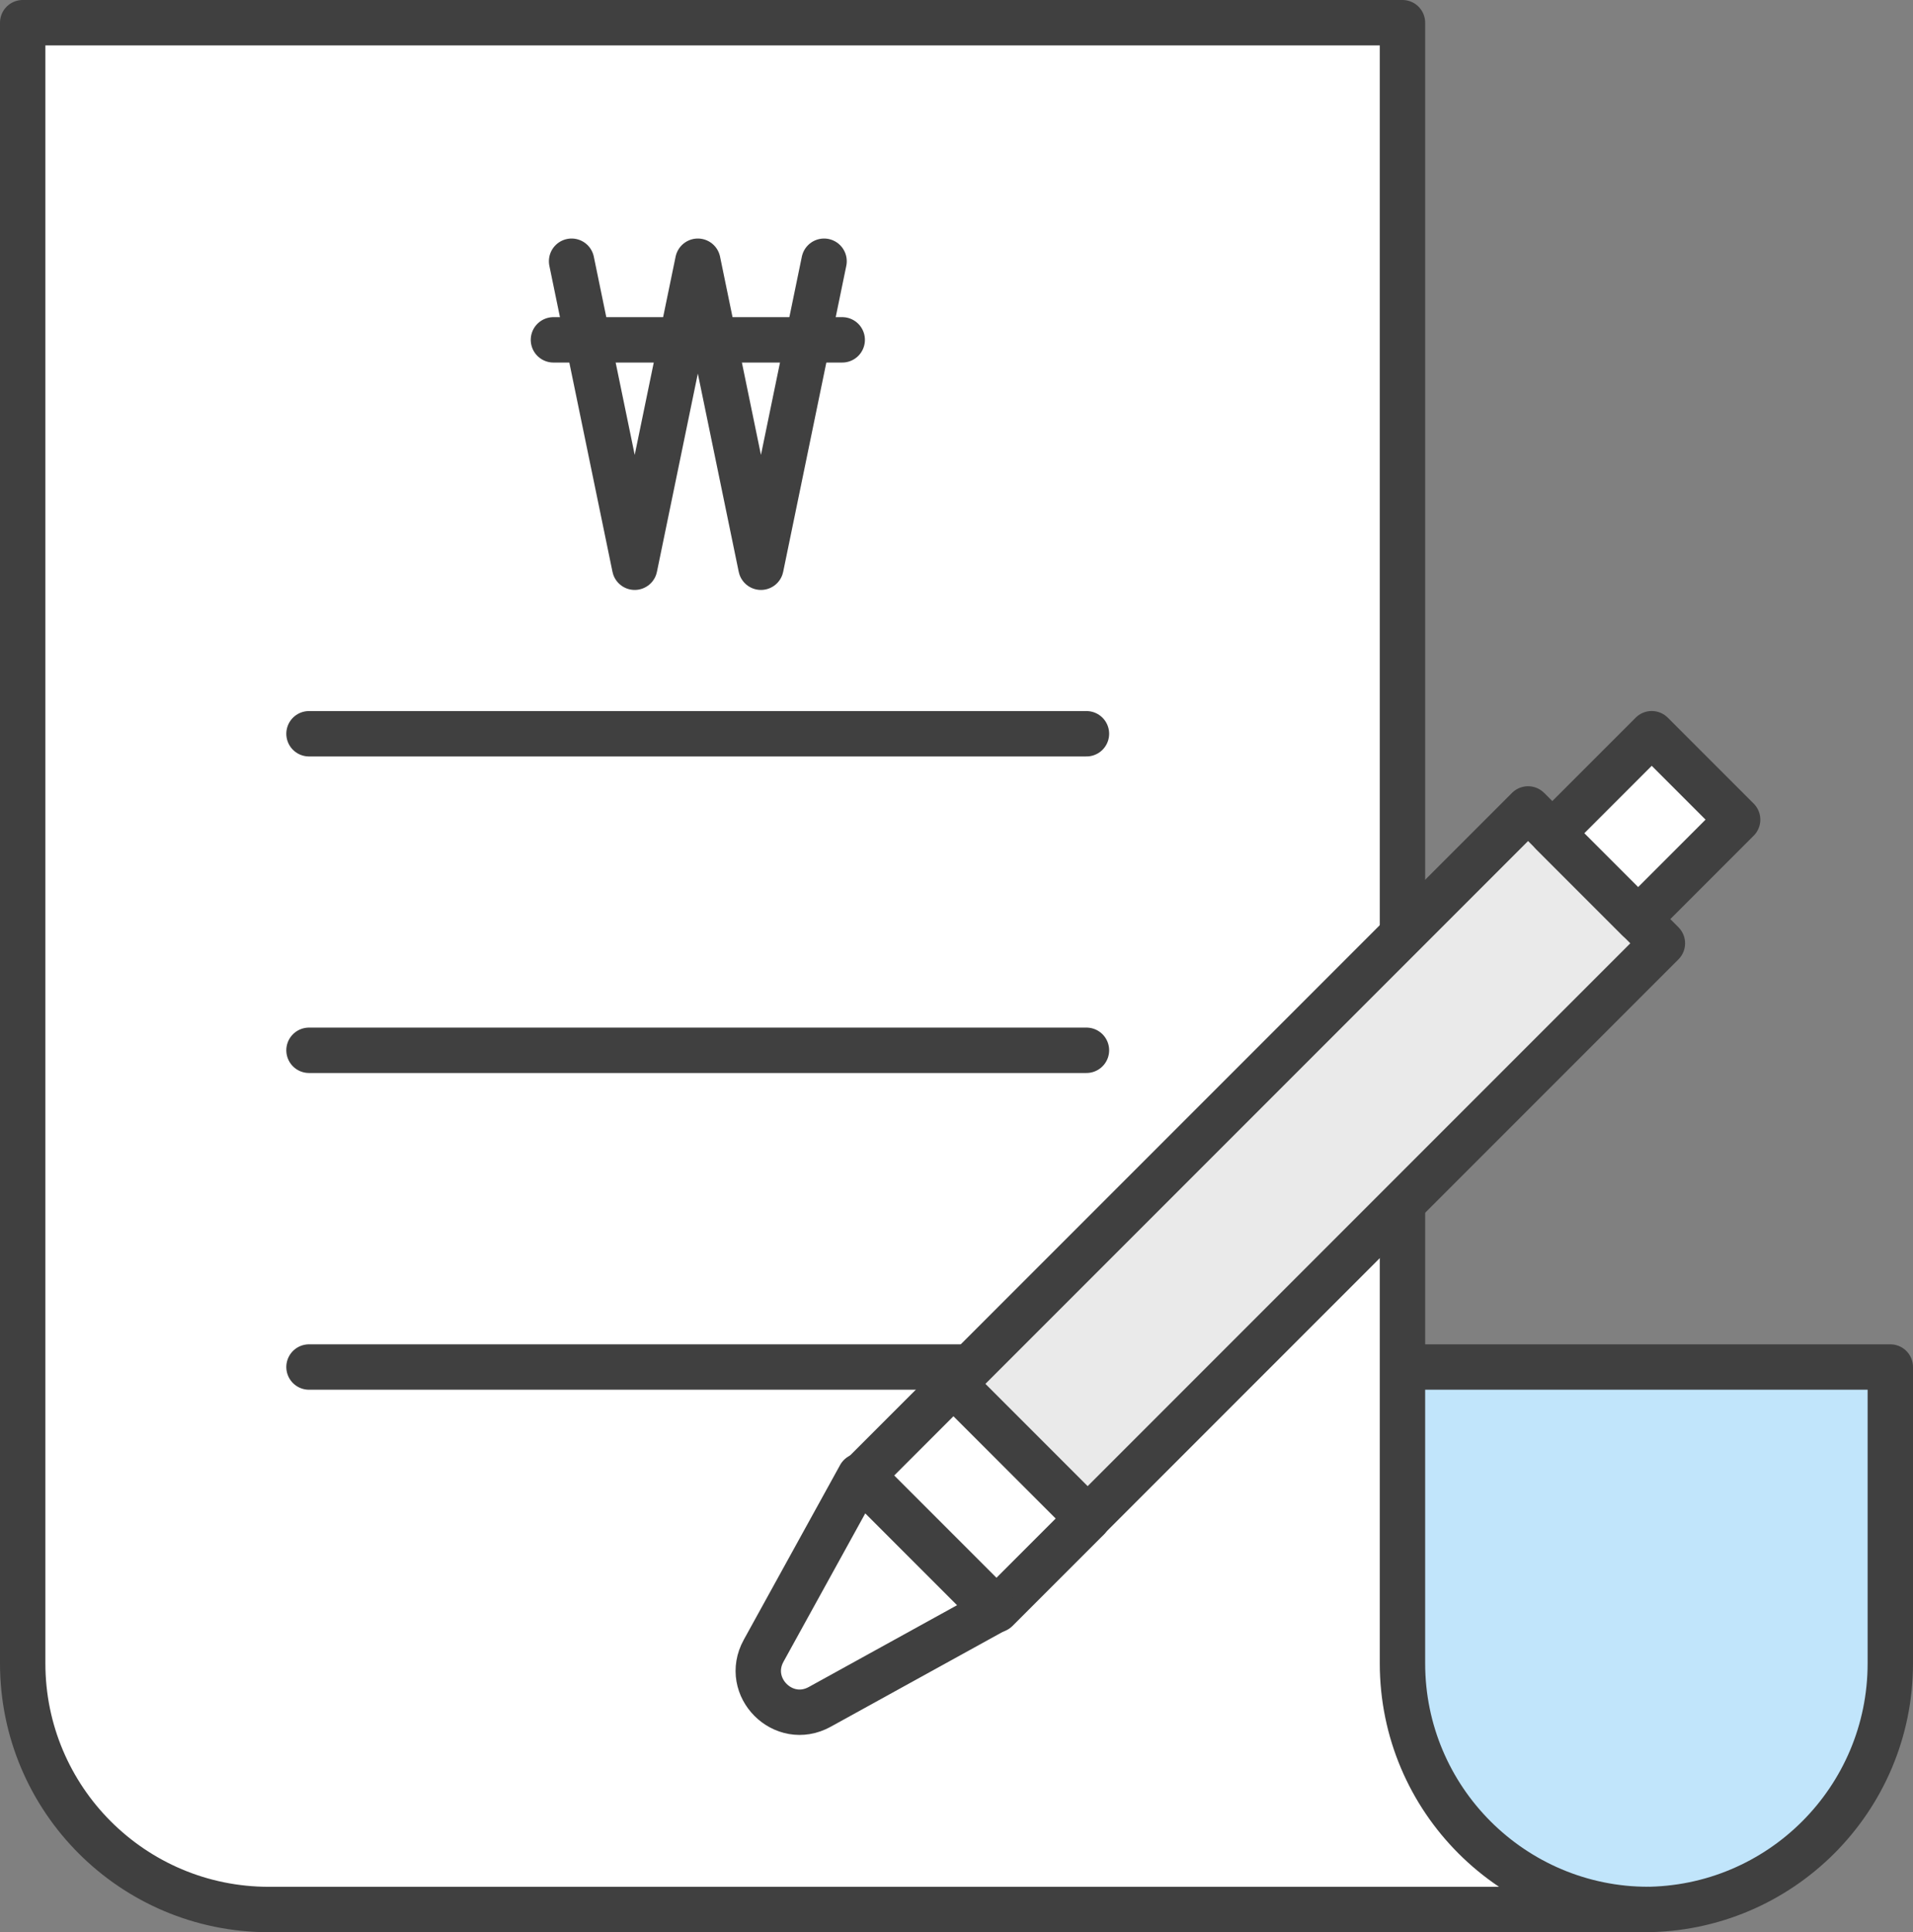
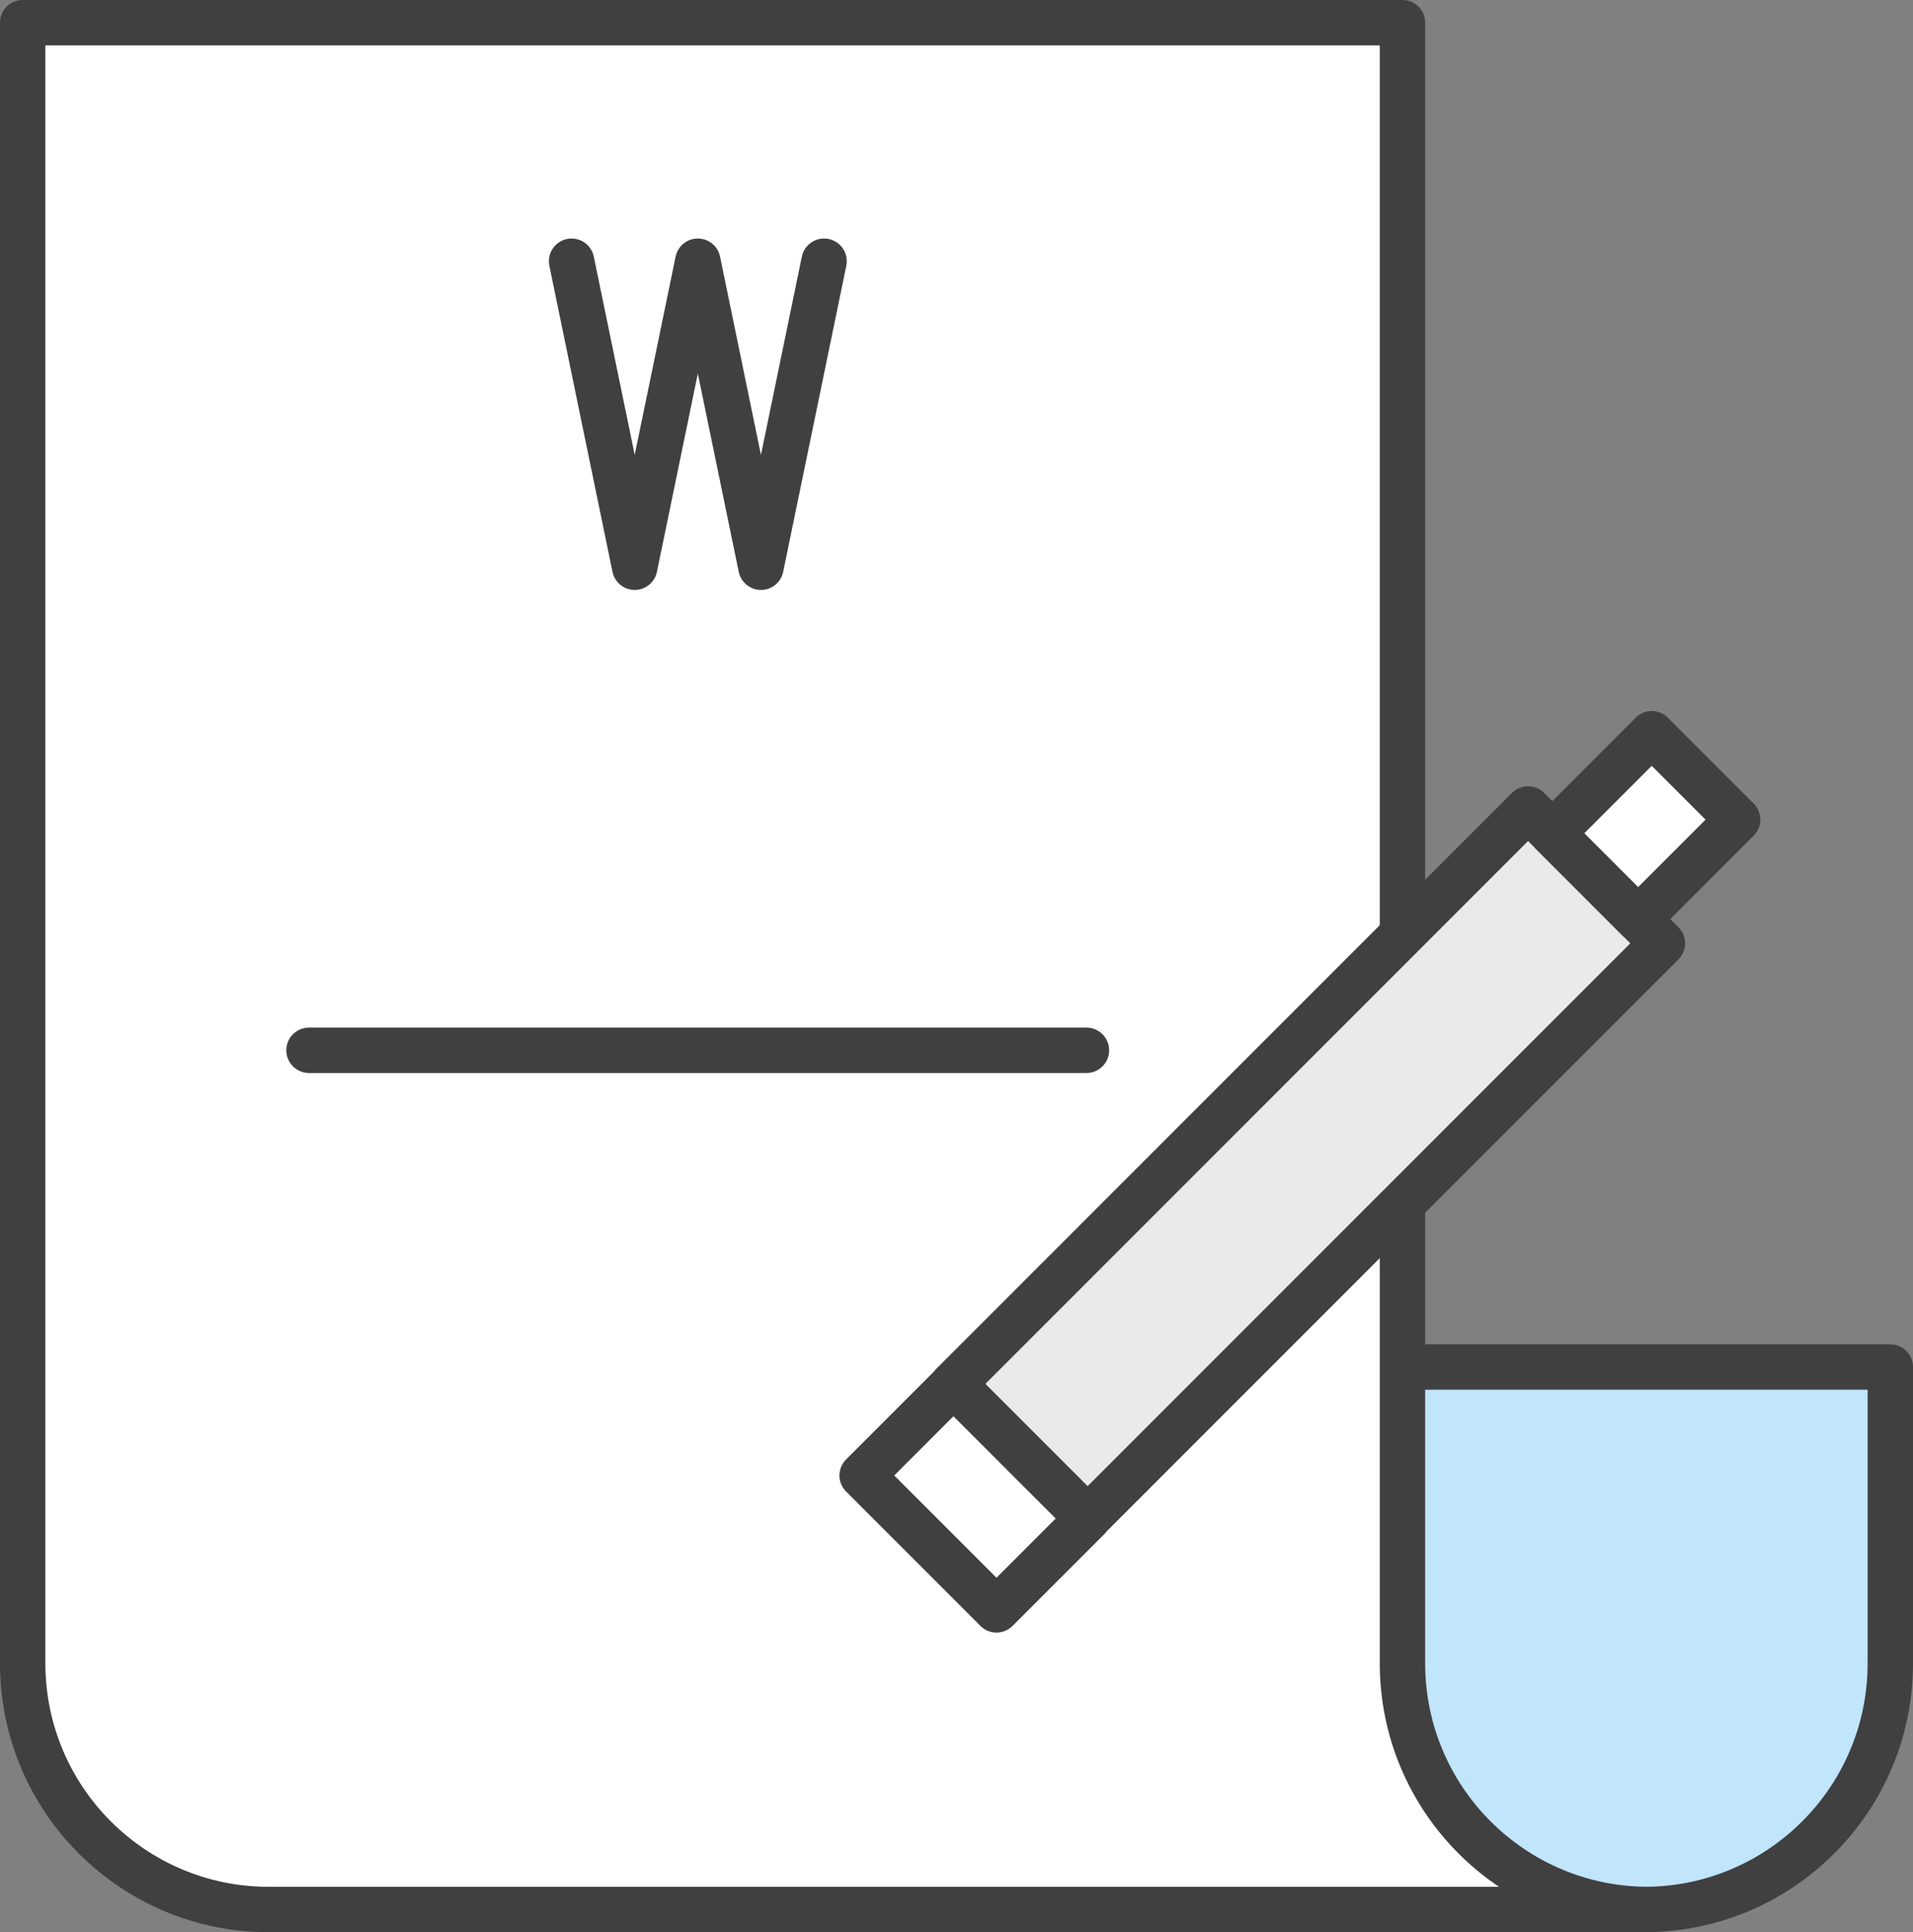
<svg xmlns="http://www.w3.org/2000/svg" id="_레이어_2" data-name="레이어 2" viewBox="0 0 92.74 93.64">
  <rect x="0" y="0" width="92.74" height="93.64" fill="#808080" stroke="none" />
  <defs>
    <style>
      .cls-1 {
        fill: #eaeaea;
      }

      .cls-1, .cls-2, .cls-3, .cls-4 {
        stroke: #404040;
        stroke-linecap: round;
        stroke-linejoin: round;
        stroke-width: 2.2px;
      }

      .cls-2 {
        fill: #fff;
      }

      .cls-3 {
        fill: #c1e5fb;
      }

      .cls-4 {
        fill: none;
      }
    </style>
  </defs>
  <g id="Layer_1" data-name="Layer 1">
    <g>
      <path class="cls-3" d="M41.3,80.61v-14.36h50.34v14.36c0,6.59-5.34,11.93-11.93,11.93H29.37c6.59,0,11.93-5.34,11.93-11.93Z" />
      <path class="cls-2" d="M79.92,92.54H13.03c-6.59,0-11.93-5.34-11.93-11.93V1.1H67.99V80.61c0,6.59,5.34,11.93,11.93,11.93Z" />
-       <line class="cls-2" x1="14.98" y1="35.56" x2="52.67" y2="35.56" />
      <line class="cls-2" x1="14.98" y1="50.9" x2="52.67" y2="50.9" />
-       <line class="cls-2" x1="14.98" y1="66.25" x2="52.67" y2="66.25" />
      <g>
        <polyline class="cls-4" points="39.95 12.66 36.89 27.49 33.83 12.66 30.77 27.49 27.71 12.66" />
-         <line class="cls-4" x1="26.83" y1="16.47" x2="40.83" y2="16.47" />
      </g>
    </g>
    <g>
      <rect class="cls-1" x="43.7" y="51.79" width="39.41" height="9.21" transform="translate(-21.31 61.35) rotate(-45)" />
      <rect class="cls-2" x="44.13" y="67.94" width="6.26" height="9.21" transform="translate(-37.45 54.67) rotate(-45)" />
      <rect class="cls-2" x="76.34" y="37.11" width="6.82" height="5.89" transform="translate(-4.97 68.12) rotate(-45)" />
-       <path class="cls-2" d="M48.21,78.05l-8.47,4.67c-1.76,.97-3.69-.96-2.72-2.72l4.67-8.47,6.51,6.51Z" />
    </g>
  </g>
</svg>